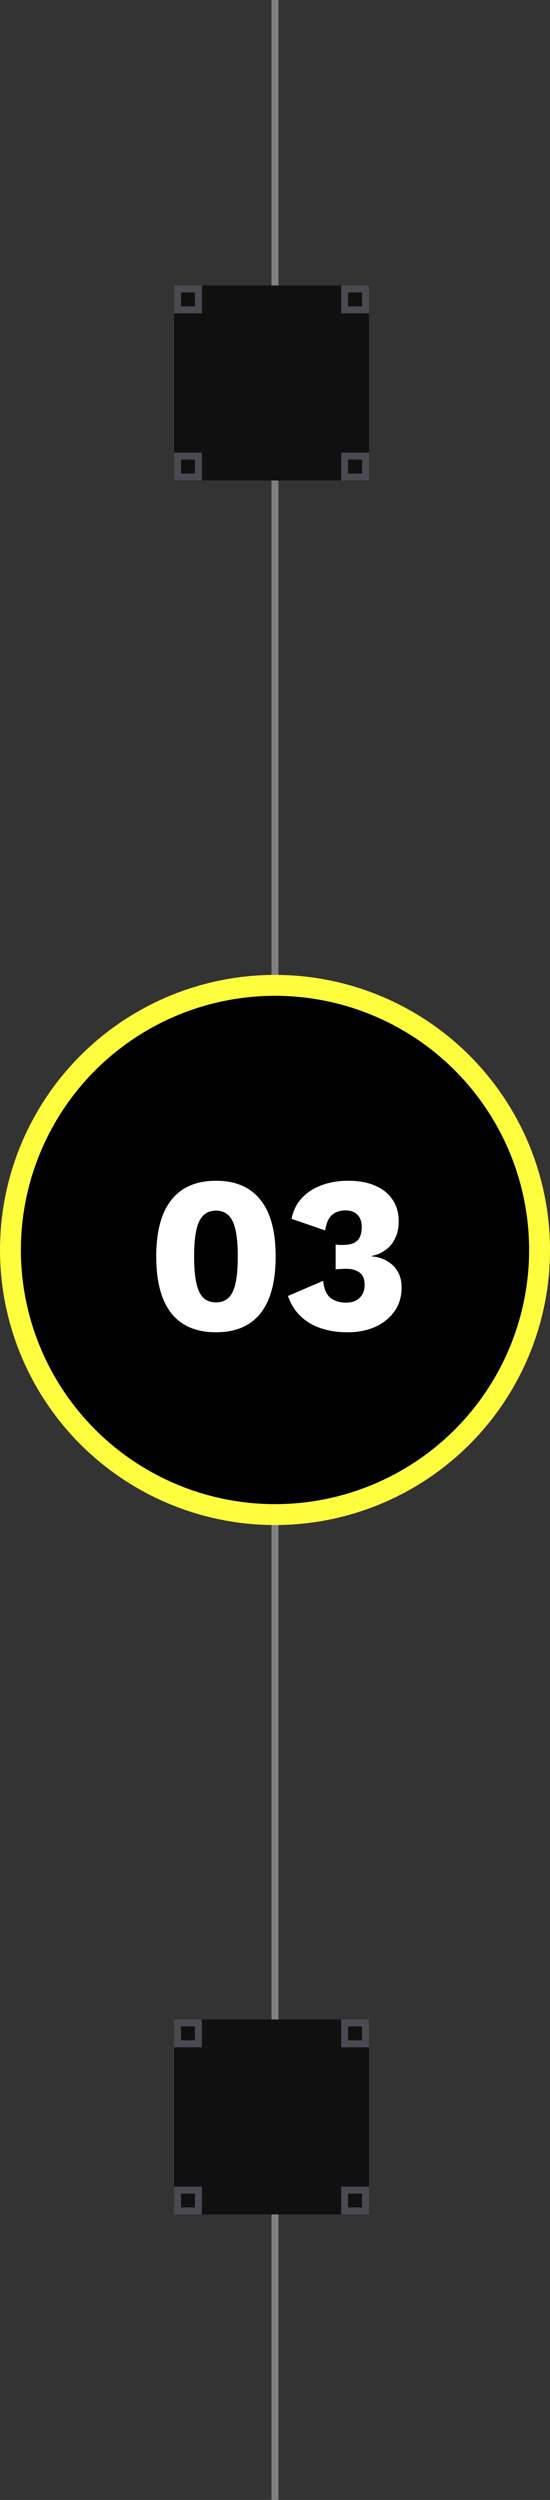
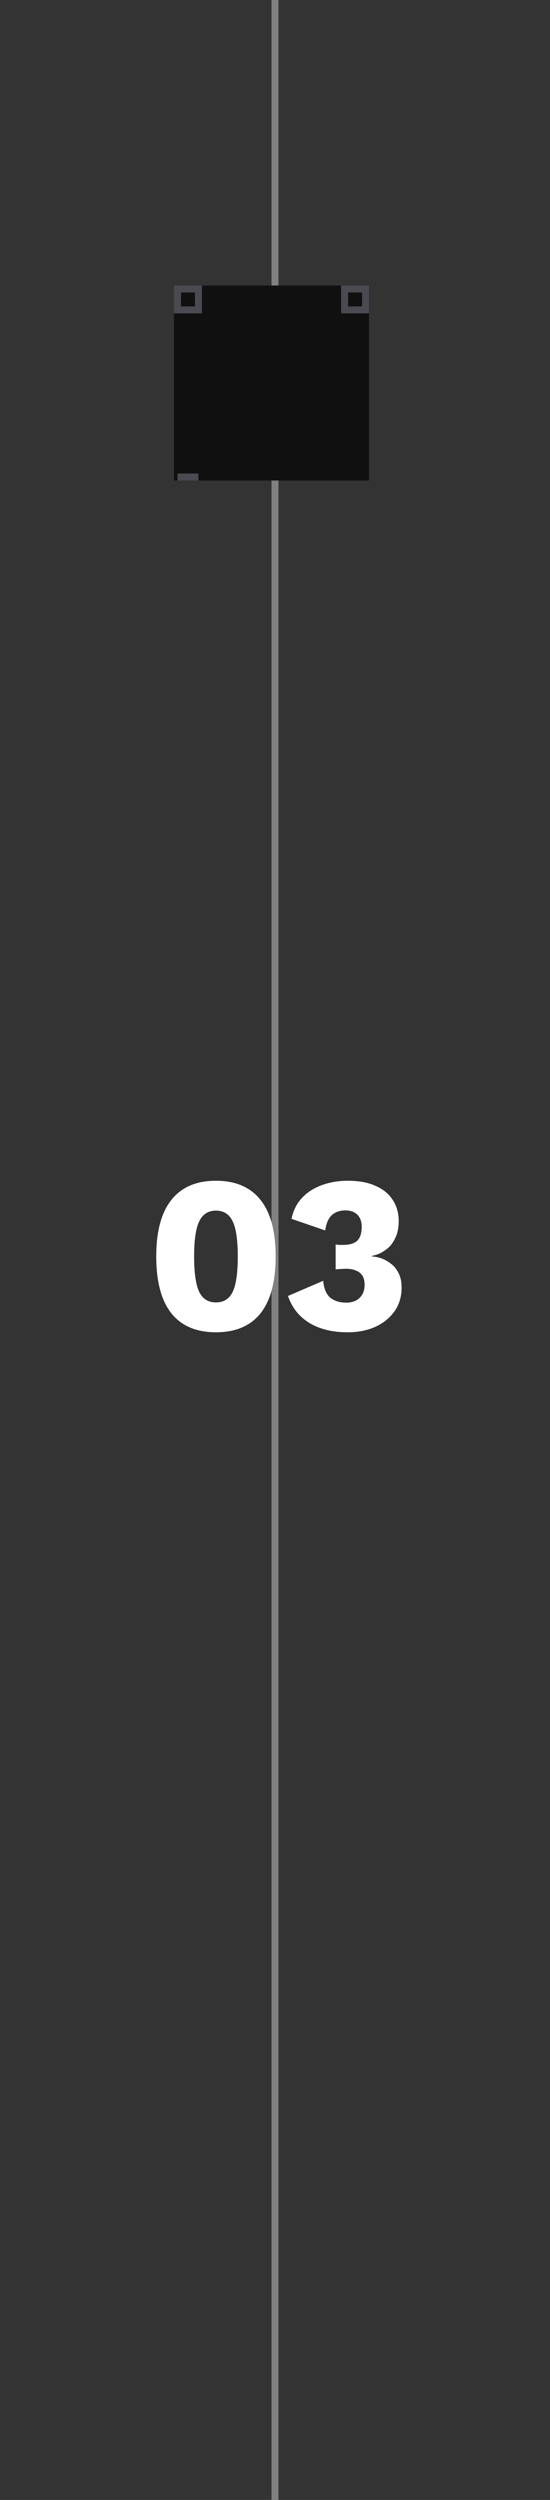
<svg xmlns="http://www.w3.org/2000/svg" width="79" height="359" viewBox="0 0 79 359" fill="none">
  <rect x="0" y="0" width="79" height="359" fill="#333333" stroke="none" />
  <line x1="39.5" x2="39.5" y2="359" stroke="#818181" />
-   <circle cx="39.5" cy="179.5" r="38" fill="black" stroke="#FEFD3E" stroke-width="3" />
  <path d="M31.018 191.32C28.202 191.32 26.069 190.413 24.618 188.6C23.168 186.765 22.442 184.045 22.442 180.44C22.442 176.835 23.168 174.125 24.618 172.312C26.069 170.477 28.202 169.56 31.018 169.56C33.834 169.56 35.968 170.477 37.418 172.312C38.869 174.125 39.594 176.835 39.594 180.44C39.594 184.045 38.869 186.765 37.418 188.6C35.968 190.413 33.834 191.32 31.018 191.32ZM31.018 187.032C32.128 187.032 32.928 186.531 33.418 185.528C33.909 184.504 34.154 182.808 34.154 180.44C34.154 178.072 33.909 176.387 33.418 175.384C32.928 174.36 32.128 173.848 31.018 173.848C29.909 173.848 29.109 174.36 28.618 175.384C28.128 176.387 27.882 178.072 27.882 180.44C27.882 182.808 28.128 184.504 28.618 185.528C29.109 186.531 29.909 187.032 31.018 187.032ZM49.94 191.32C47.743 191.32 45.908 190.872 44.436 189.976C42.964 189.08 41.94 187.789 41.364 186.104L46.42 183.928C46.527 185.059 46.868 185.869 47.444 186.36C48.041 186.829 48.799 187.064 49.716 187.064C50.527 187.064 51.167 186.84 51.636 186.392C52.127 185.923 52.372 185.293 52.372 184.504C52.372 183.949 52.265 183.512 52.052 183.192C51.839 182.851 51.529 182.605 51.124 182.456C50.74 182.285 50.271 182.2 49.716 182.2C49.439 182.2 49.183 182.211 48.948 182.232C48.735 182.232 48.489 182.253 48.212 182.296V178.712C48.361 178.733 48.521 178.755 48.692 178.776C48.863 178.776 49.055 178.776 49.268 178.776C50.207 178.776 50.889 178.573 51.316 178.168C51.743 177.741 51.956 177.08 51.956 176.184C51.956 175.416 51.743 174.829 51.316 174.424C50.911 174.019 50.345 173.816 49.62 173.816C48.831 173.816 48.18 174.04 47.668 174.488C47.177 174.936 46.857 175.672 46.708 176.696L41.876 175.032C42.111 173.859 42.601 172.867 43.348 172.056C44.095 171.245 45.044 170.627 46.196 170.2C47.348 169.773 48.607 169.56 49.972 169.56C51.551 169.56 52.873 169.805 53.94 170.296C55.028 170.765 55.849 171.437 56.404 172.312C56.98 173.165 57.268 174.179 57.268 175.352C57.268 176.269 57.119 177.048 56.82 177.688C56.543 178.307 56.191 178.808 55.764 179.192C55.337 179.555 54.911 179.832 54.484 180.024C54.057 180.195 53.705 180.301 53.428 180.344V180.44C53.769 180.44 54.175 180.515 54.644 180.664C55.135 180.813 55.604 181.059 56.052 181.4C56.521 181.72 56.905 182.168 57.204 182.744C57.524 183.32 57.684 184.035 57.684 184.888C57.684 186.211 57.343 187.352 56.66 188.312C55.977 189.272 55.049 190.019 53.876 190.552C52.724 191.064 51.412 191.32 49.94 191.32Z" fill="white" />
  <g clip-path="url(#clip0_475_56)">
    <rect x="25" y="41" width="28" height="28" fill="#101010" />
    <path d="M28.5 41.5H25.5V44.5H28.5V41.5Z" stroke="#4B4951" />
-     <path d="M52.5 65.5H49.5V68.5H52.5V65.5Z" stroke="#4B4951" />
    <path d="M52.5 44.5V41.5H49.5V44.5H52.5Z" stroke="#4B4951" />
-     <path d="M28.5 68.5V65.5H25.5V68.5H28.5Z" stroke="#4B4951" />
+     <path d="M28.5 68.5H25.5V68.5H28.5Z" stroke="#4B4951" />
  </g>
  <g clip-path="url(#clip1_475_56)">
    <rect x="25" y="290" width="28" height="28" fill="#101010" />
    <path d="M28.5 290.5H25.5V293.5H28.5V290.5Z" stroke="#4B4951" />
    <path d="M52.5 314.5H49.5V317.5H52.5V314.5Z" stroke="#4B4951" />
    <path d="M52.5 293.5V290.5H49.5V293.5H52.5Z" stroke="#4B4951" />
    <path d="M28.5 317.5V314.5H25.5V317.5H28.5Z" stroke="#4B4951" />
  </g>
  <defs>
    <clipPath id="clip0_475_56">
      <rect width="28" height="28" fill="white" transform="translate(25 41)" />
    </clipPath>
    <clipPath id="clip1_475_56">
-       <rect width="28" height="28" fill="white" transform="translate(25 290)" />
-     </clipPath>
+       </clipPath>
  </defs>
</svg>